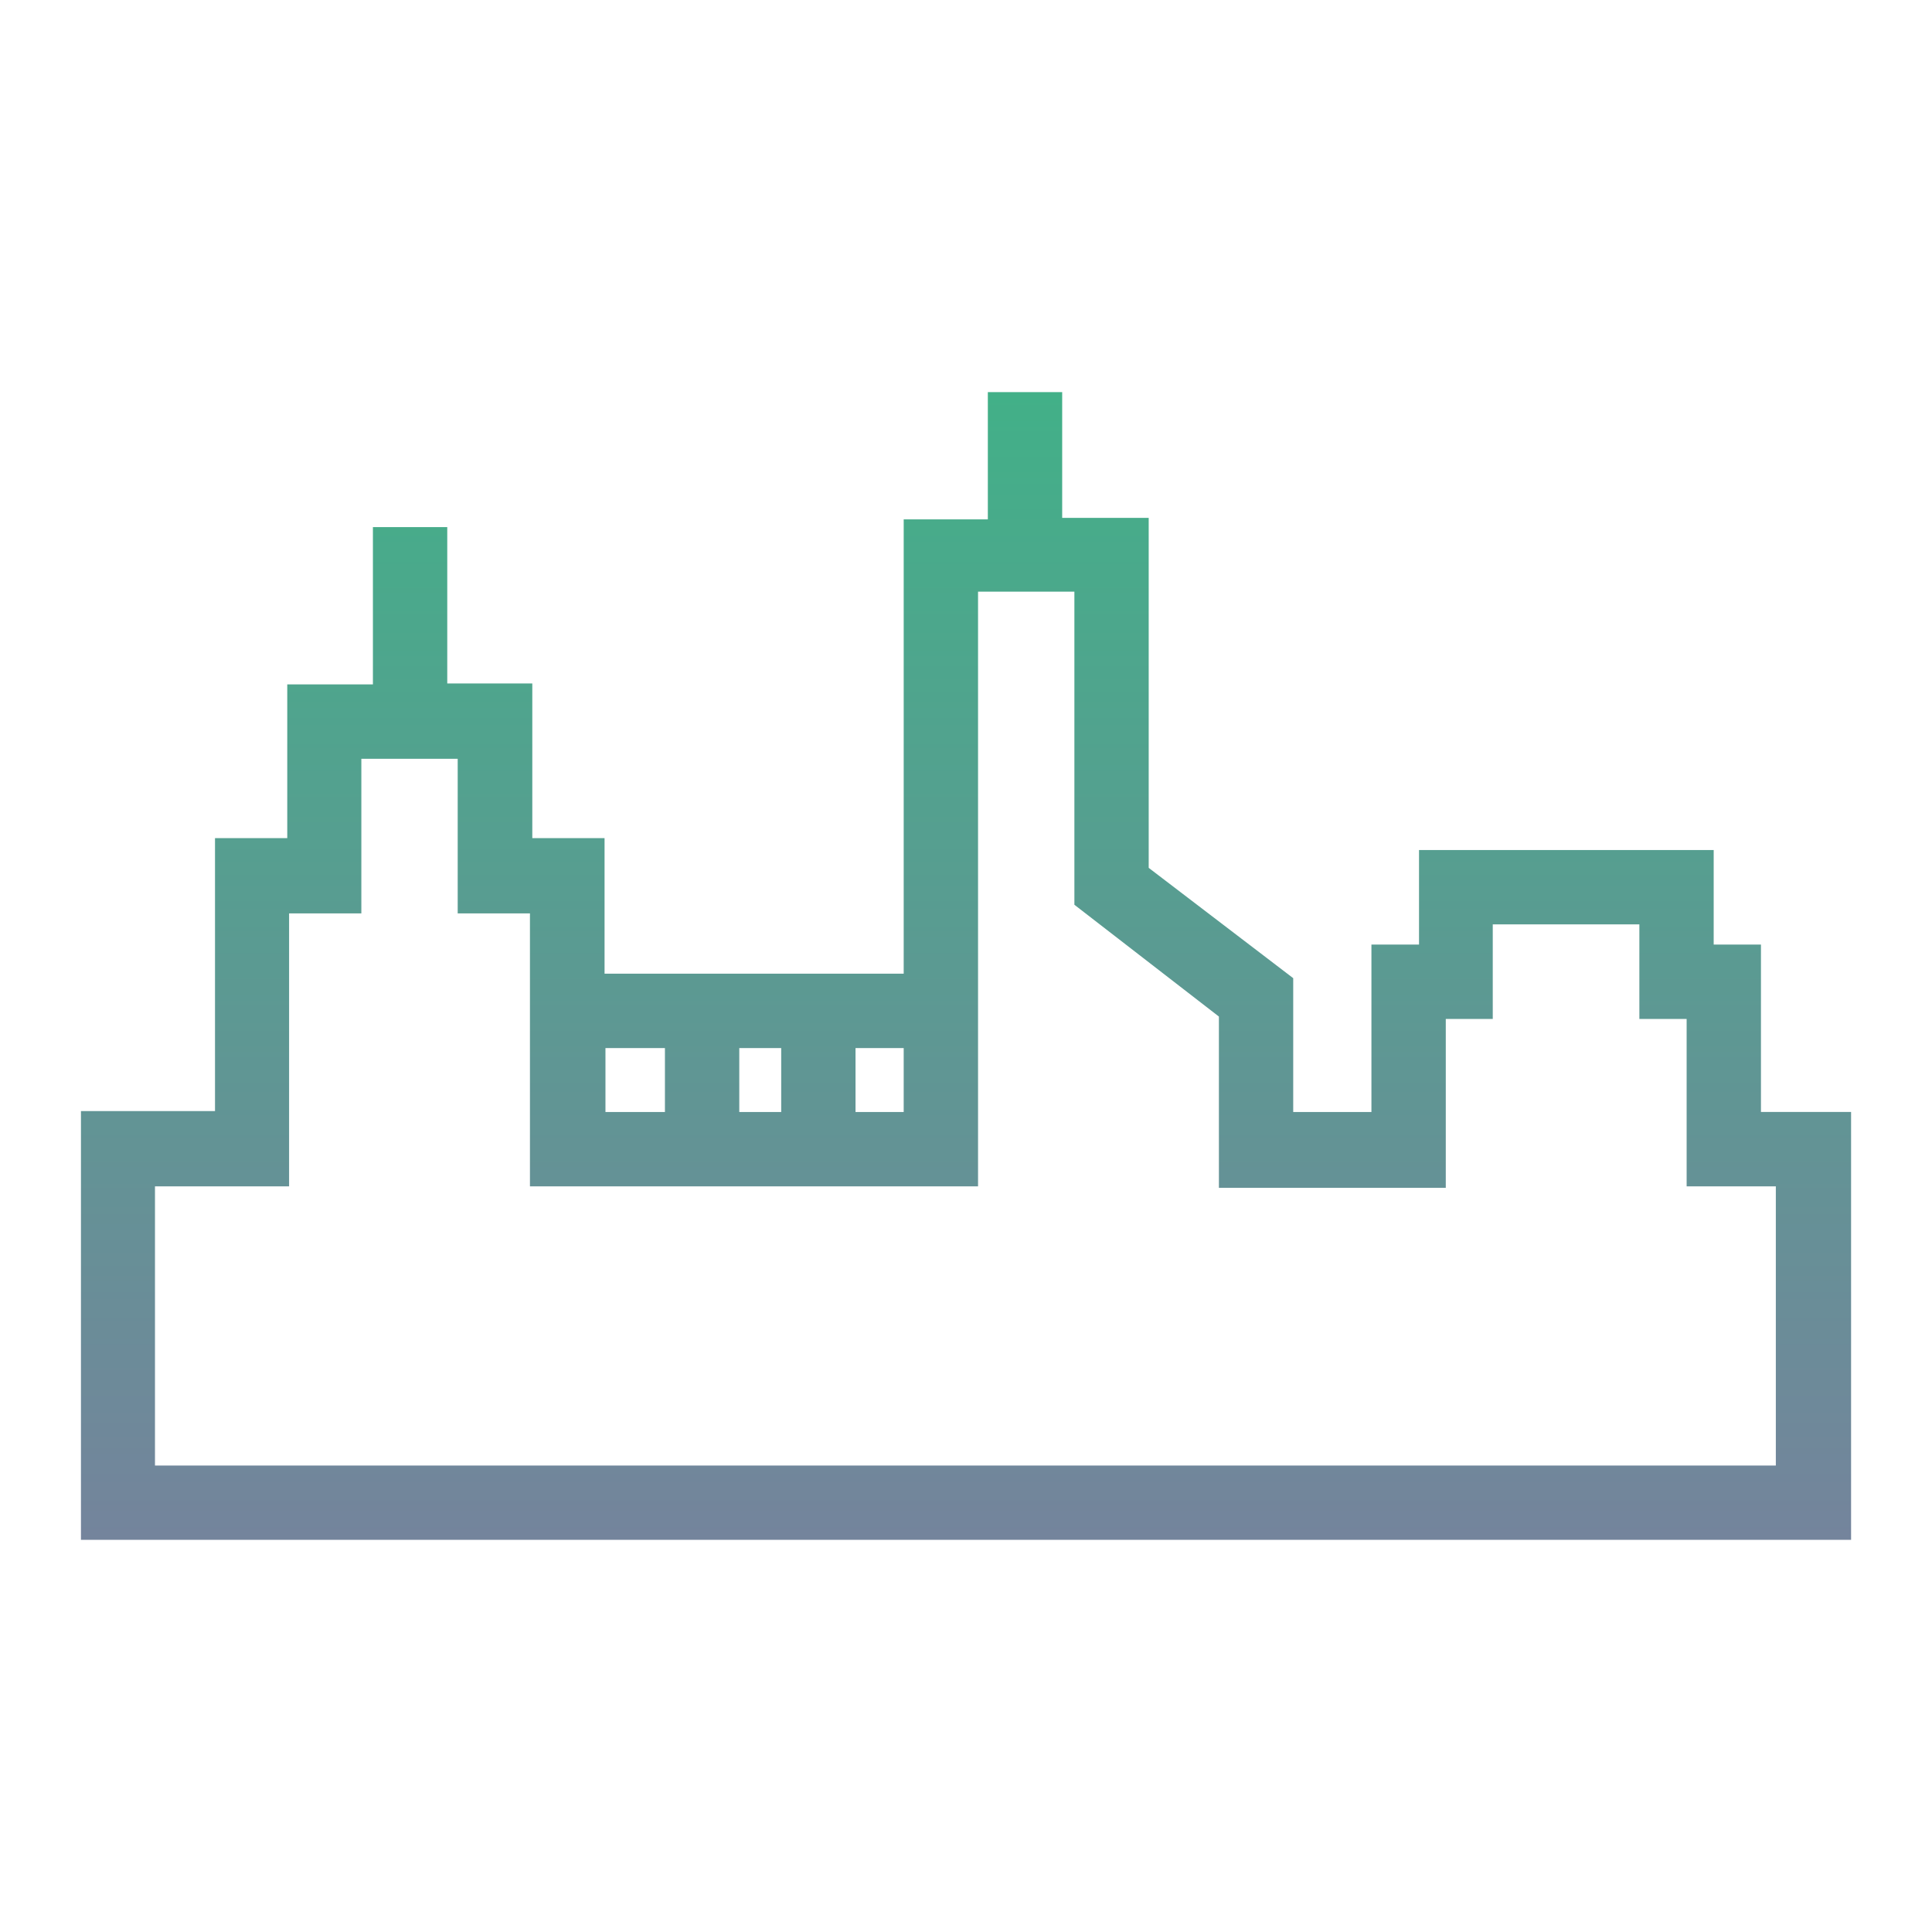
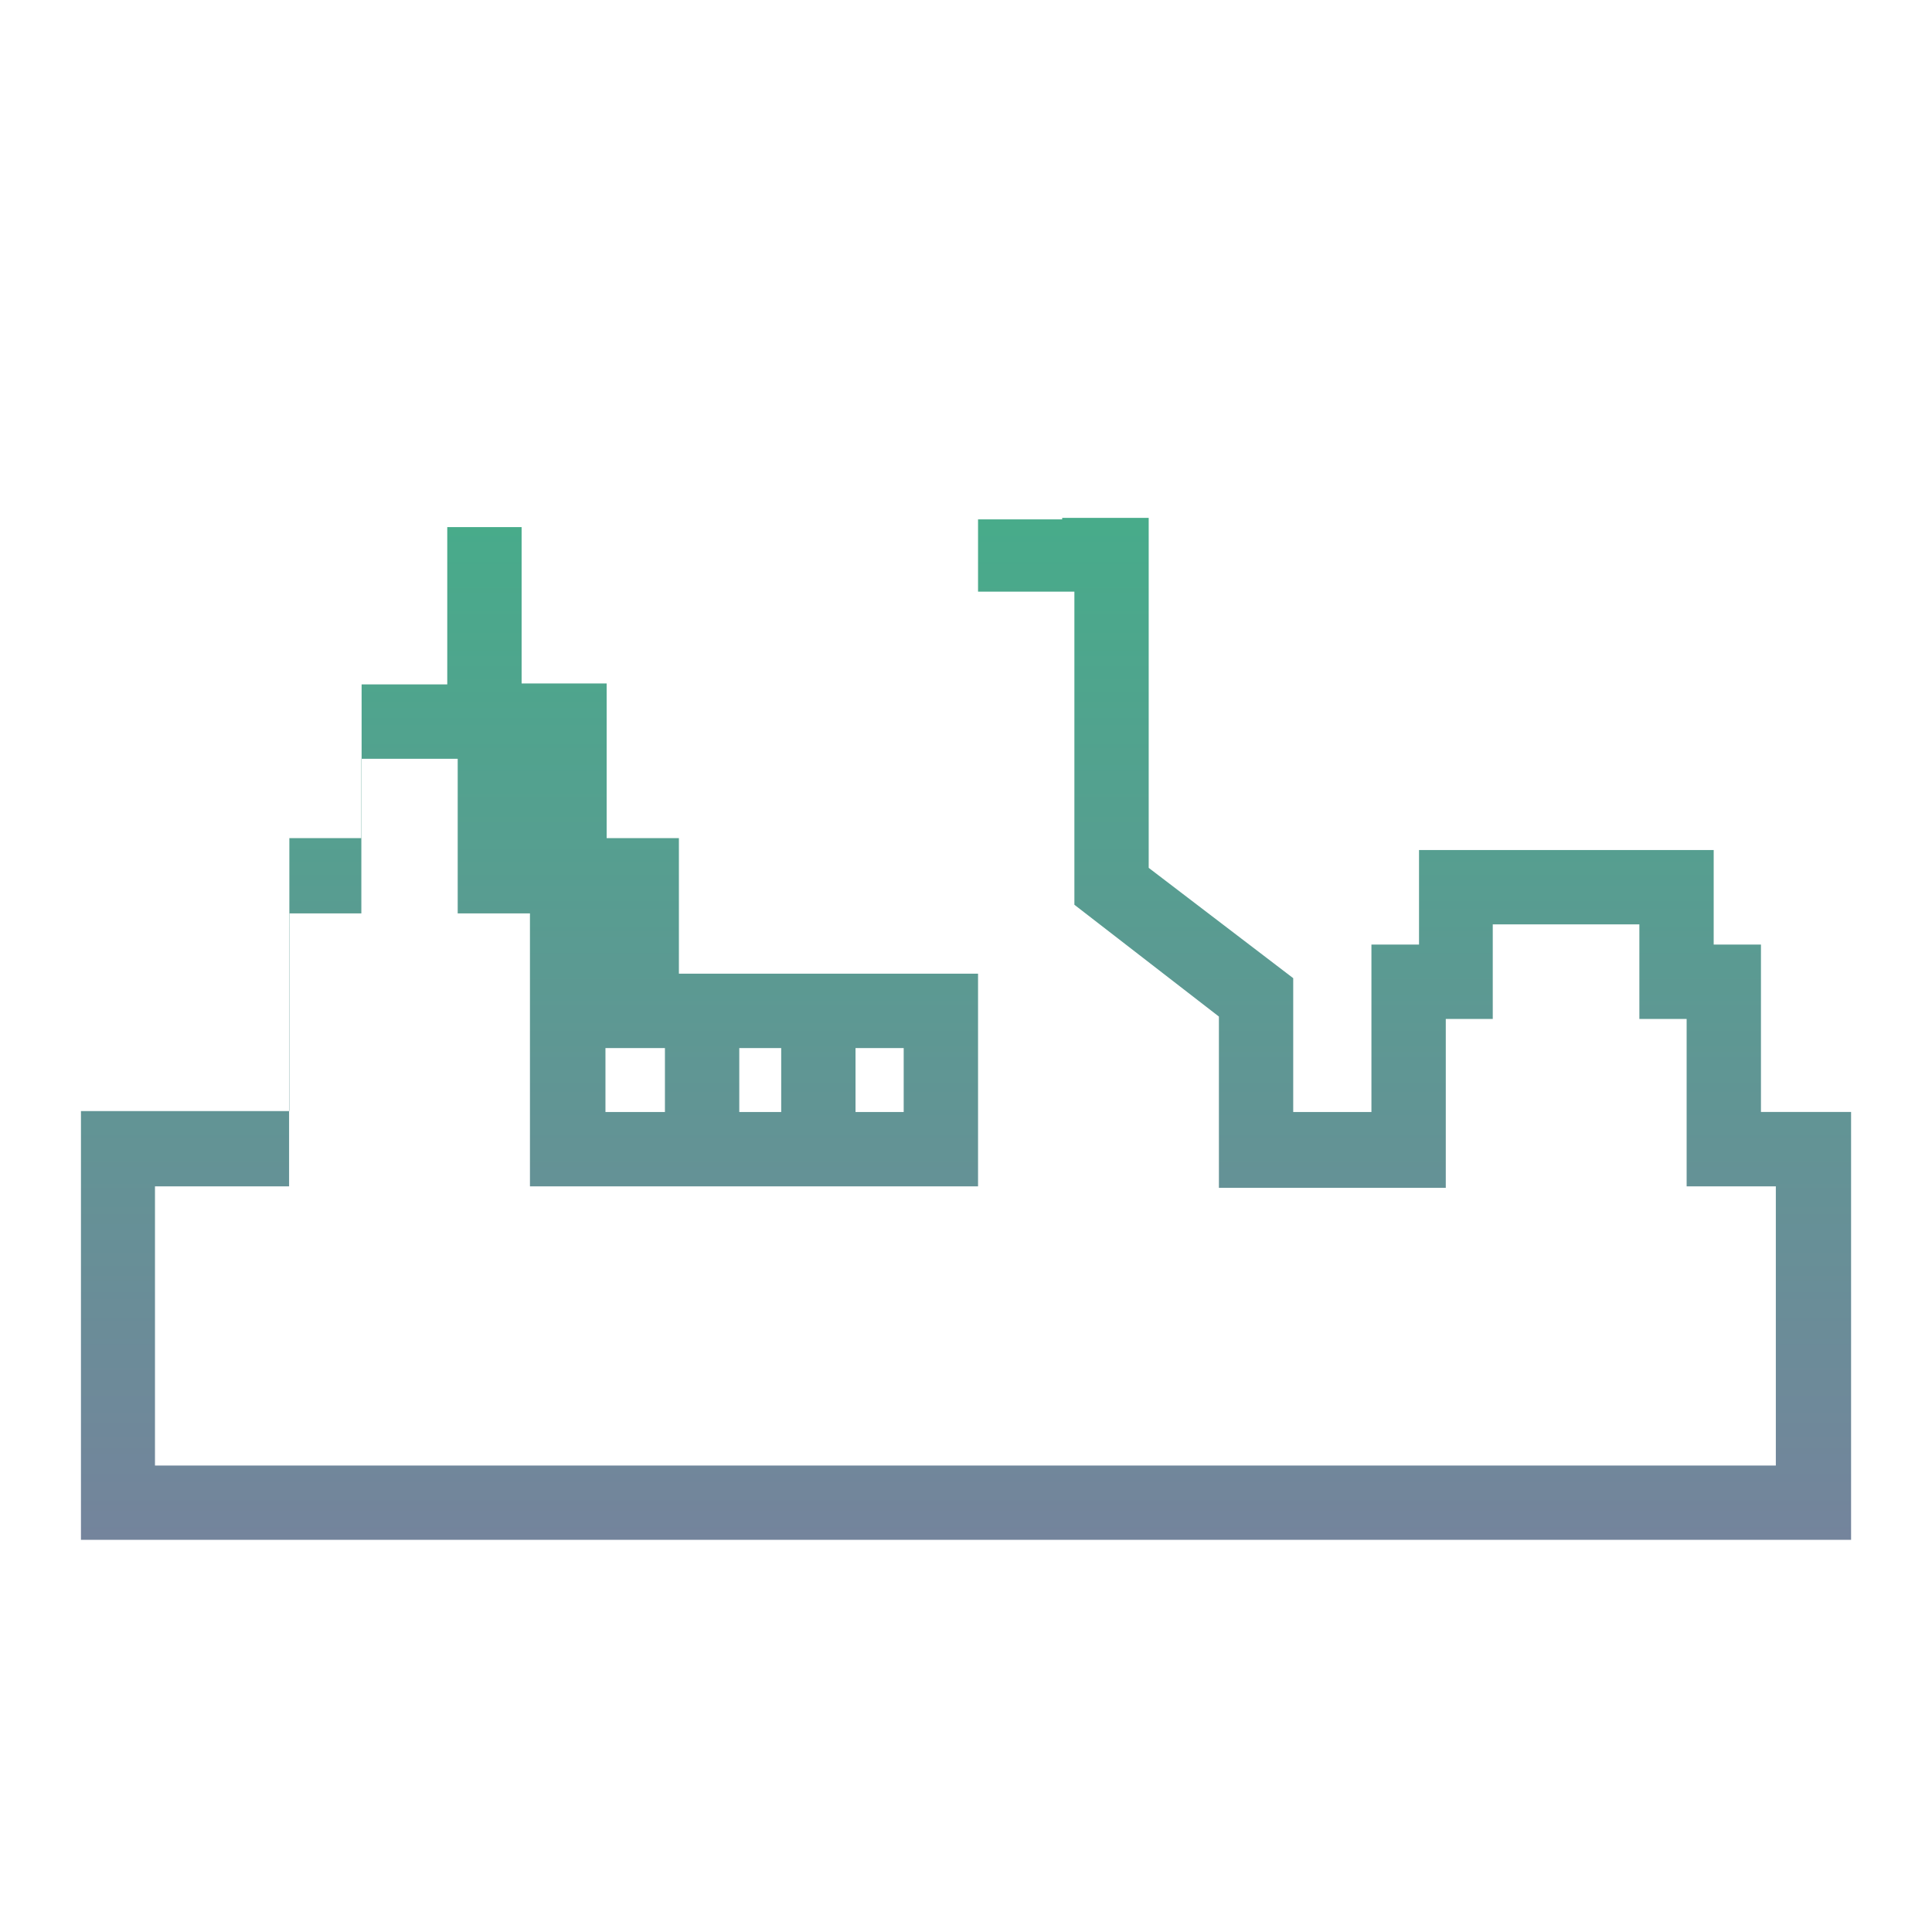
<svg xmlns="http://www.w3.org/2000/svg" id="_green" width="60" height="60" viewBox="0 0 60 60">
  <defs>
    <style>.cls-1{fill:url(#linear-gradient);stroke-width:0px;}</style>
    <linearGradient id="linear-gradient" x1="30" y1="47.822" x2="30" y2="12.178" gradientUnits="userSpaceOnUse">
      <stop offset="0" stop-color="#74849c" />
      <stop offset="1" stop-color="#42b088" />
    </linearGradient>
  </defs>
-   <path class="cls-1" d="M54.688,34.534v-5.199h-1.468v-2.937h-9.151v2.937h-1.478v5.199h-2.429v-4.156l-4.488-3.426v-10.869h-2.687v-3.906h-2.309v3.952h-2.613v14.11h-9.29v-4.211h-2.244v-4.802h-2.641v-4.857h-2.309v4.885h-2.66v4.774h-2.244v8.477H2.514v13.316h54.973v-13.288h-2.798ZM22.959,34.534v-1.985h1.302v1.985h-1.302ZM26.569,32.549h1.496v1.985h-1.496v-1.985ZM20.65,32.549v1.985h-1.847v-1.985h1.847ZM55.15,45.514H4.813v-8.671h4.165v-8.477h2.244v-4.802h2.992v4.802h2.244v8.477h13.916v-18.469h2.992v9.724l4.488,3.472v5.319h7.046v-5.245h1.459v-2.937h4.553v2.937h1.468v5.199h2.77v8.671Z" />
+   <path class="cls-1" d="M54.688,34.534v-5.199h-1.468v-2.937h-9.151v2.937h-1.478v5.199h-2.429v-4.156l-4.488-3.426v-10.869h-2.687v-3.906v3.952h-2.613v14.11h-9.29v-4.211h-2.244v-4.802h-2.641v-4.857h-2.309v4.885h-2.66v4.774h-2.244v8.477H2.514v13.316h54.973v-13.288h-2.798ZM22.959,34.534v-1.985h1.302v1.985h-1.302ZM26.569,32.549h1.496v1.985h-1.496v-1.985ZM20.65,32.549v1.985h-1.847v-1.985h1.847ZM55.15,45.514H4.813v-8.671h4.165v-8.477h2.244v-4.802h2.992v4.802h2.244v8.477h13.916v-18.469h2.992v9.724l4.488,3.472v5.319h7.046v-5.245h1.459v-2.937h4.553v2.937h1.468v5.199h2.77v8.671Z" />
</svg>